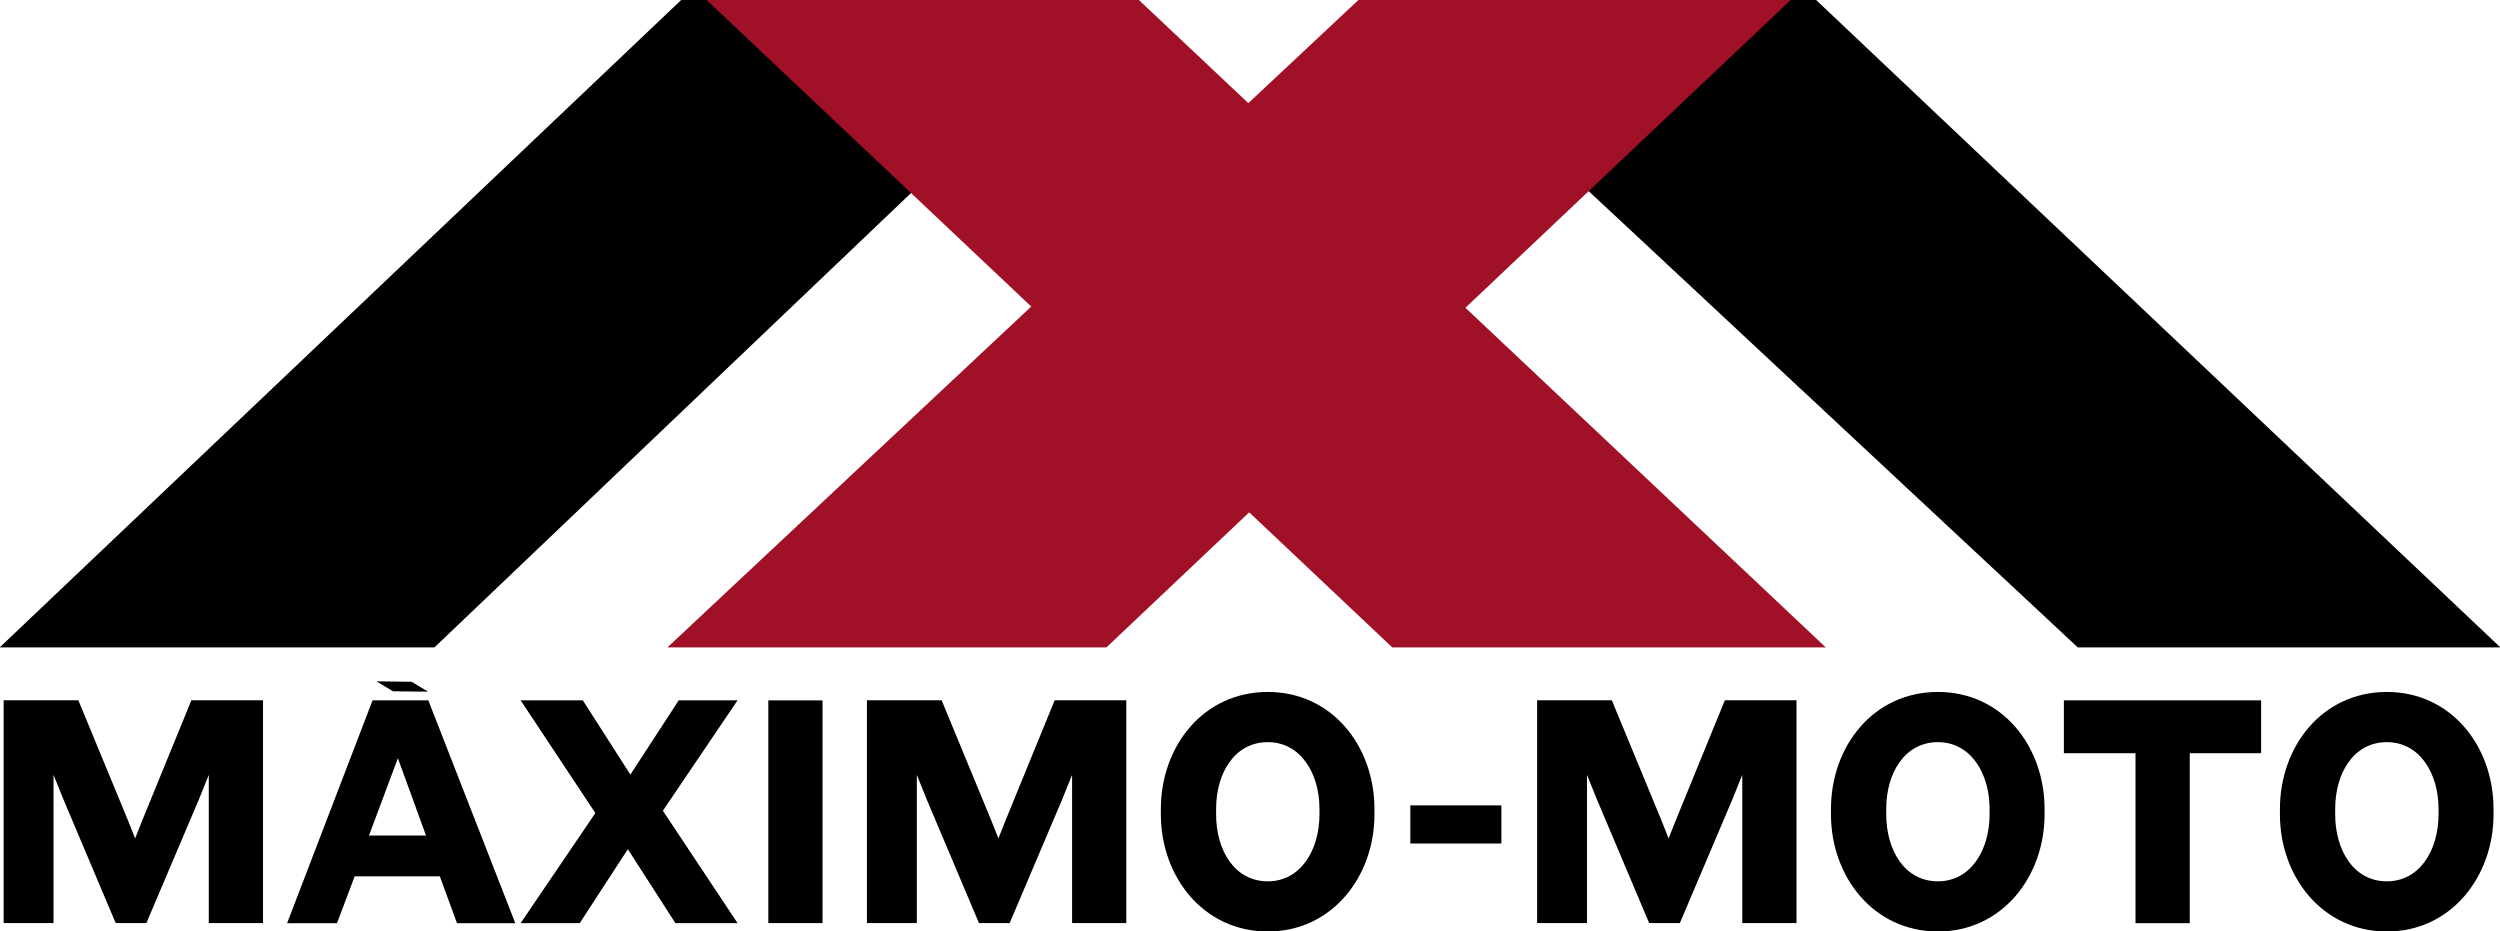
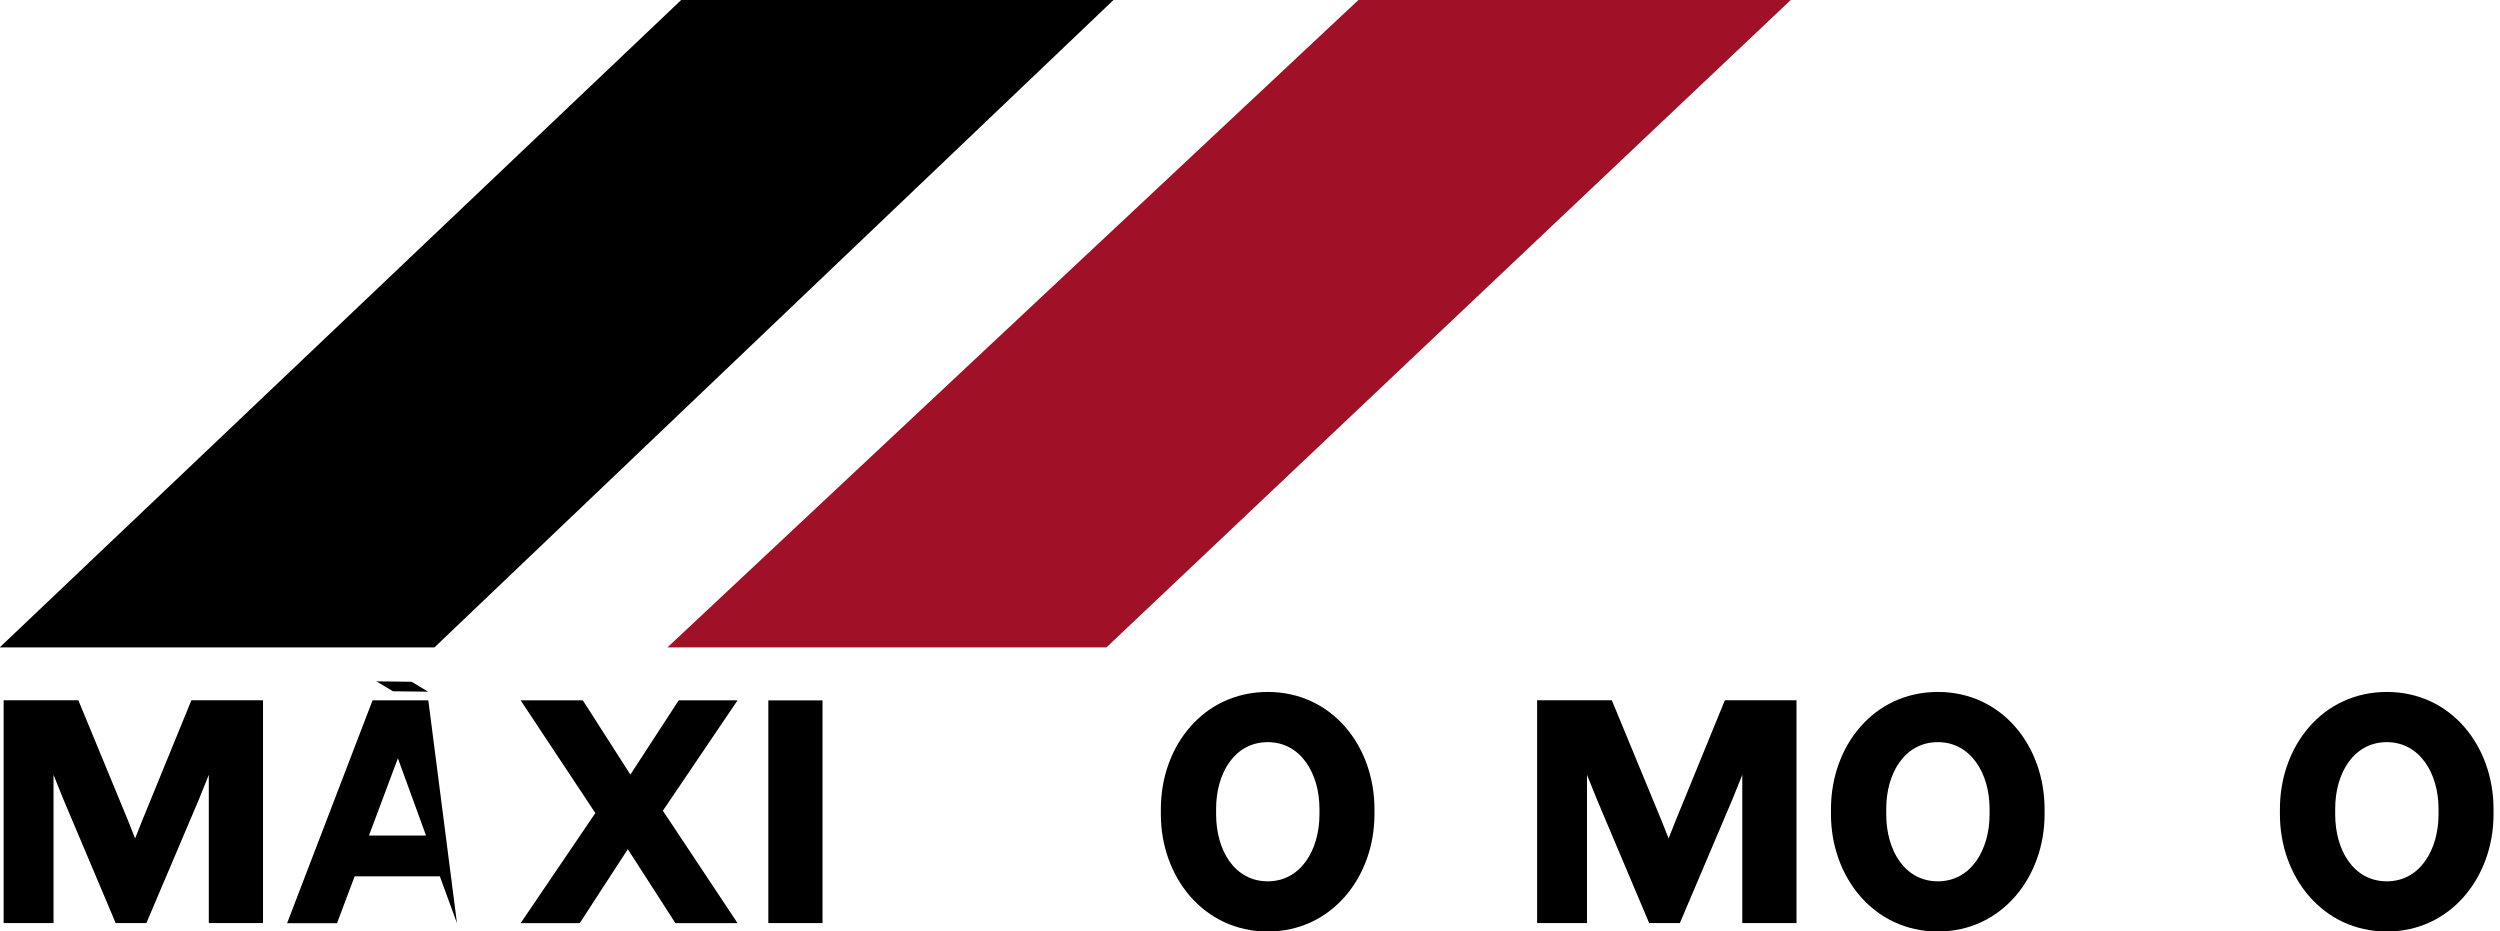
<svg xmlns="http://www.w3.org/2000/svg" version="1.1" viewBox="0 0 151.13 56.307">
  <g transform="translate(-.596 -.762)">
    <g transform="matrix(.353 0 0 -.353 26.86 39.898)">
      <path fill="#000" d="m0 0h-74.451l116.78 110.94h74.035z" />
    </g>
    <g transform="matrix(.353 0 0 -.353 126.2 39.898)">
-       <path fill="#000" d="m0 0h72.372l-117.25 110.94h-74.035z" />
-     </g>
+       </g>
    <g transform="matrix(.353 0 0 -.353 84.76 39.898)">
-       <path fill="#a01027" d="m0 0h74.244l-117.71 110.94h-74.034z" />
-     </g>
+       </g>
    <g transform="matrix(.353 0 0 -.353 67.482 39.898)">
      <path fill="#a01027" d="m0 0h-75.179l118.41 110.94h74.036z" />
    </g>
    <g transform="matrix(.353 0 0 -.353 13.218 56.563)">
      <path fill="#000" d="m0 0v25.381l-1.708-4.238-8.98-21.143h-5.258l-8.936 21.143-1.708 4.238v-25.381h-8.544v38.159h12.792l8.498-20.569 1.227-3.095 1.227 3.095 8.411 20.569h12.266v-38.159z" />
    </g>
    <g transform="matrix(.353 0 0 -.353 24.649 46.599)">
-       <path fill="#000" d="m0 0-4.951-13.235h9.77zm10.12-28.245-2.936 8.021h-14.587l-3.023-8.021h-8.544l14.633 38.159h9.55l14.895-38.159z" />
+       <path fill="#000" d="m0 0-4.951-13.235h9.77zm10.12-28.245-2.936 8.021h-14.587l-3.023-8.021h-8.544l14.633 38.159h9.55z" />
    </g>
    <g transform="matrix(.353 0 0 -.353 40.668 49.772)">
      <path fill="#000" d="m0 0 12.792-19.25h-10.645l-8.148 12.661-8.237-12.661h-10.12l12.794 18.849-12.794 19.309h10.646l8.149-12.72 8.279 12.72h10.076z" />
    </g>
    <path fill="#000" d="m47.043 43.102h3.276v13.462h-3.276z" />
    <g transform="matrix(.353 0 0 -.353 65.406 56.563)">
-       <path fill="#000" d="m0 0v25.381l-1.709-4.238-8.98-21.143h-5.258l-8.935 21.143-1.709 4.238v-25.381h-8.543v38.159h12.792l8.498-20.569 1.227-3.095 1.227 3.095 8.411 20.569h12.266v-38.159z" />
-     </g>
+       </g>
    <g transform="matrix(.353 0 0 -.353 80.36 49.651)">
      <path fill="#000" d="m0 0c0 6.016-3.197 11.401-8.848 11.401-5.739 0-8.85-5.385-8.85-11.401v-0.973c0-6.074 3.111-11.46 8.85-11.46 5.651 0 8.848 5.386 8.848 11.46zm-8.848-21.026c-11.04 0-18.313 9.396-18.313 20.053v0.917c0 10.772 7.273 20.053 18.313 20.053 10.995 0 18.267-9.281 18.267-20.053v-0.917c0-10.657-7.272-20.053-18.267-20.053" />
    </g>
-     <path fill="#000" d="m85.855 49.449h5.502v2.304h-5.502z" />
    <g transform="matrix(.353 0 0 -.353 105.92 56.563)">
      <path fill="#000" d="m0 0v25.381l-1.709-4.238-8.979-21.143h-5.258l-8.936 21.143-1.709 4.238v-25.381h-8.543v38.159h12.791l8.499-20.569 1.227-3.095 1.227 3.095 8.411 20.569h12.266v-38.159z" />
    </g>
    <g transform="matrix(.353 0 0 -.353 120.87 49.651)">
      <path fill="#000" d="m0 0c0 6.016-3.198 11.401-8.849 11.401-5.739 0-8.849-5.385-8.849-11.401v-0.973c0-6.074 3.11-11.46 8.849-11.46 5.651 0 8.849 5.386 8.849 11.46zm-8.849-21.026c-11.04 0-18.313 9.396-18.313 20.053v0.917c0 10.772 7.273 20.053 18.313 20.053 10.995 0 18.267-9.281 18.267-20.053v-0.917c0-10.657-7.272-20.053-18.267-20.053" />
    </g>
    <g transform="matrix(.353 0 0 -.353 132.97 46.295)">
-       <path fill="#000" d="m0 0v-29.106h-9.287v29.106h-12.267v9.053h33.777v-9.053z" />
-     </g>
+       </g>
    <g transform="matrix(.353 0 0 -.353 148.01 49.651)">
      <path fill="#000" d="m0 0c0 6.016-3.198 11.401-8.849 11.401-5.739 0-8.849-5.385-8.849-11.401v-0.973c0-6.074 3.11-11.46 8.849-11.46 5.651 0 8.849 5.386 8.849 11.46zm-8.849-21.026c-11.04 0-18.313 9.396-18.313 20.053v0.917c0 10.772 7.273 20.053 18.313 20.053 10.996 0 18.268-9.281 18.268-20.053v-0.917c0-10.657-7.272-20.053-18.268-20.053" />
    </g>
    <g transform="matrix(.353 0 0 -.353 24.356 42.552)">
      <path fill="#000" d="m0 0-2.847 1.705 6.022-0.074 2.831-1.695z" />
    </g>
  </g>
</svg>